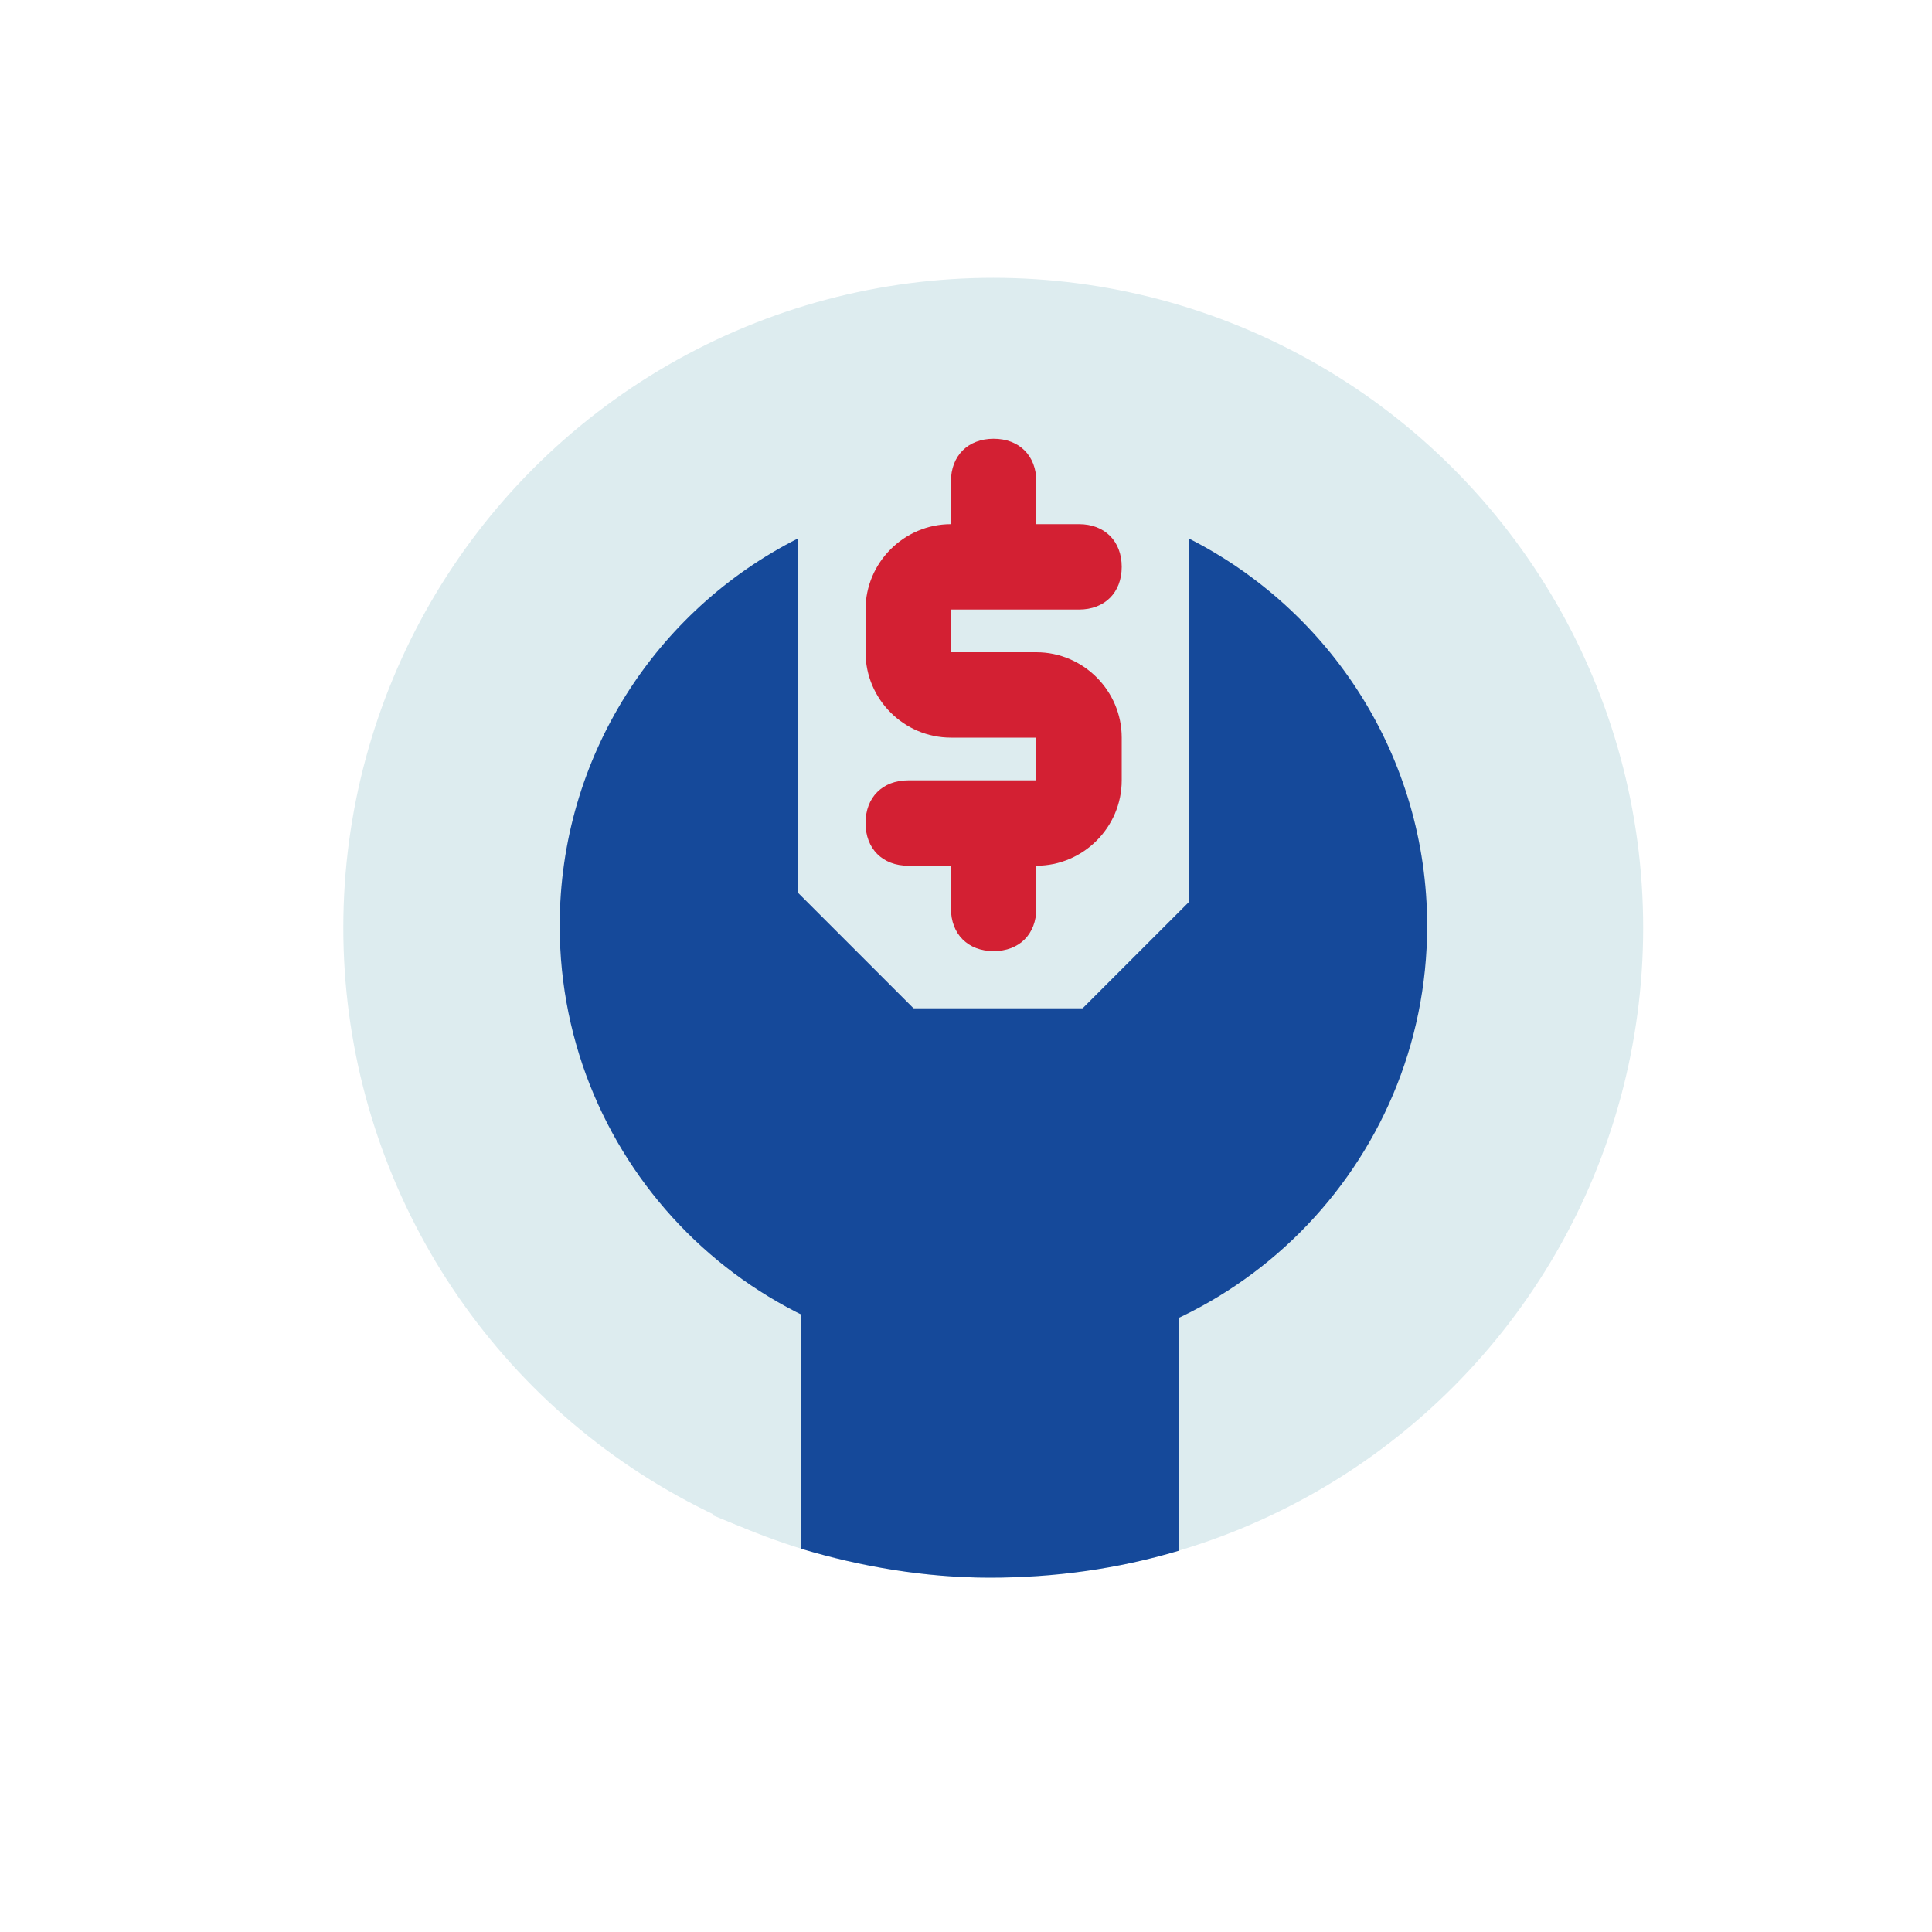
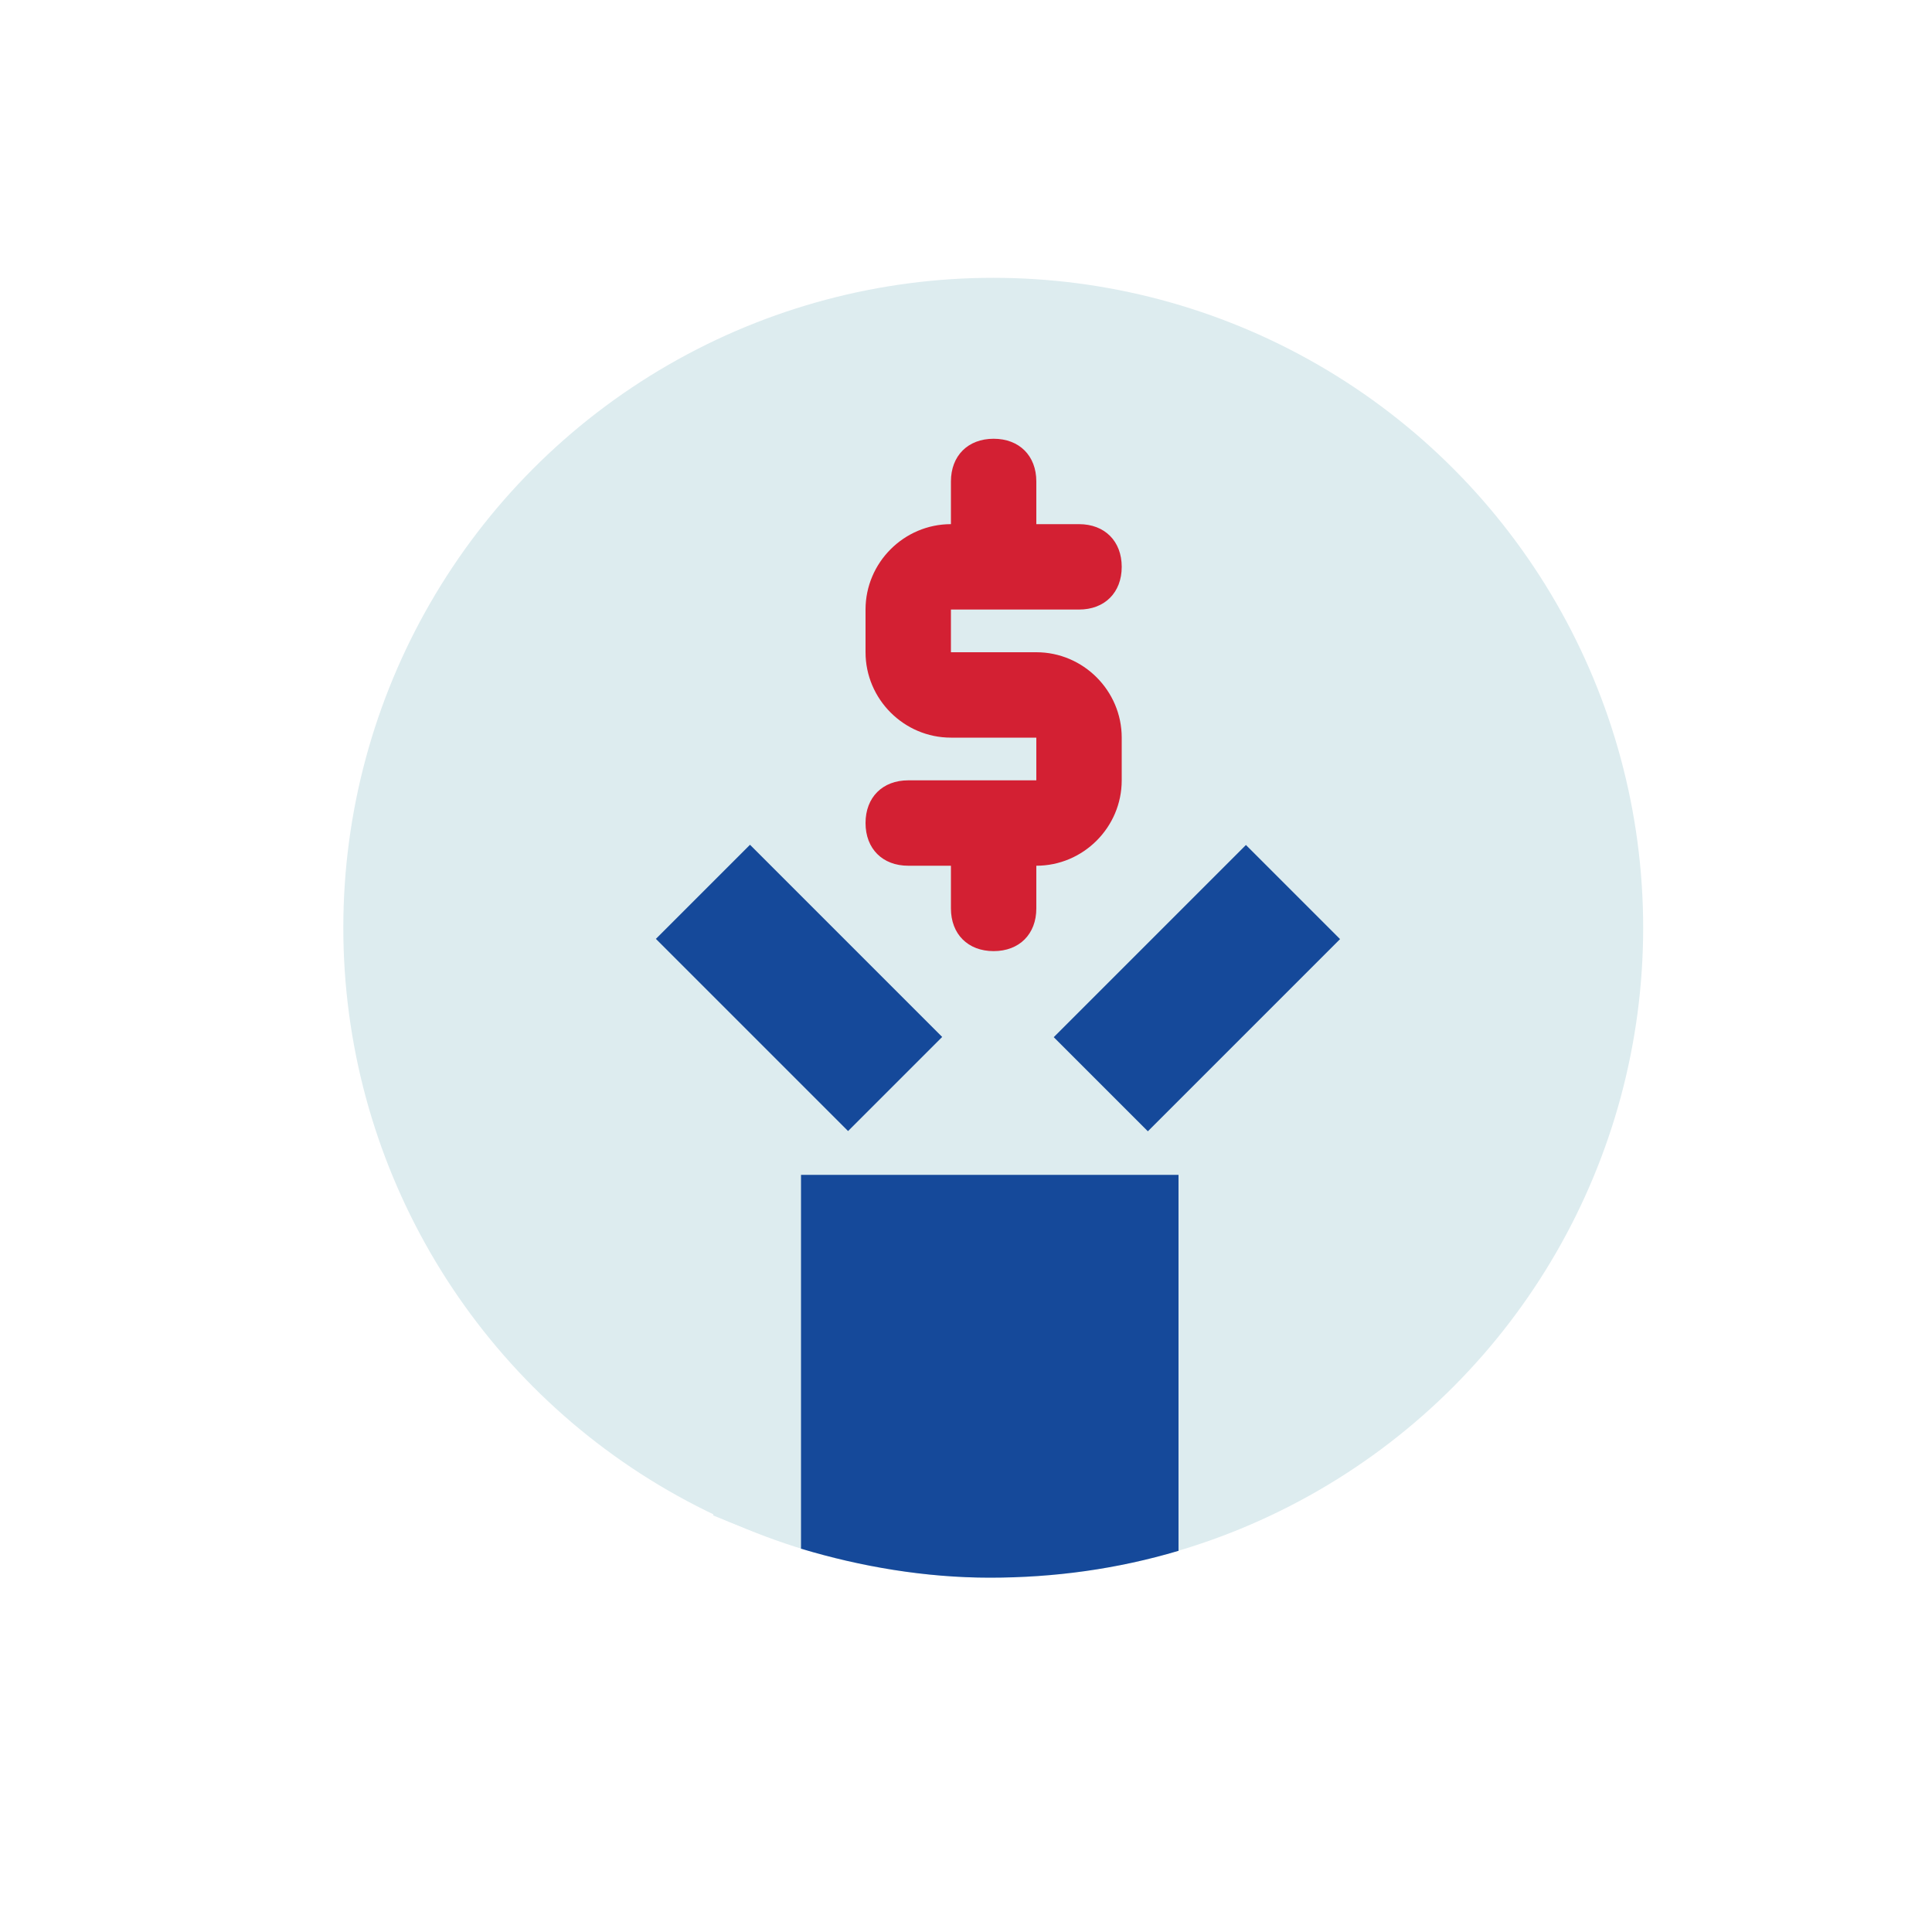
<svg xmlns="http://www.w3.org/2000/svg" xmlns:xlink="http://www.w3.org/1999/xlink" version="1.1" x="0px" y="0px" viewBox="0 0 1000 1000" style="enable-background:new 0 0 1000 1000;" xml:space="preserve">
  <style type="text/css">
	.st0{fill:#DDECEF;}
	.st1{fill:#D32033;}
	.st2{fill:#15499A;}
	.st3{display:none;}
	.st4{display:inline;}
	.st5{clip-path:url(#SVGID_00000032643866757147137170000016163529658221269160_);fill:#E7F5F7;}
</style>
  <g id="FCBLUEBR">
</g>
  <g id="Idea">
    <circle class="st0" cx="514.1" cy="480.2" r="336.4" />
    <path class="st0" d="M369.2,784.4c45.5,19.1,93.4,32.2,143.2,32.2s97.9-18.3,143.2-32.2V608.1H369.2V784.4z" />
    <path class="st1" d="M470.1,403.9c-13.3,0-22.1,8.8-22.1,22.1s8.8,22.1,22.1,22.1h22.1v22.1c0,13.3,8.8,22.1,22.1,22.1   s22.1-8.8,22.1-22.1v-22.1c24.3,0,44.2-19.9,44.2-44.2v-22.1c0-24.3-19.9-44.2-44.2-44.2h-44.2v-22.1h66.3   c13.3,0,22.1-8.8,22.1-22.1s-8.8-22.1-22.1-22.1h-22.1v-22.1c0-13.3-8.8-22.1-22.1-22.1s-22.1,8.8-22.1,22.1v22.1   c-24.3,0-44.2,19.9-44.2,44.2v22.1c0,24.3,19.9,44.2,44.2,44.2h44.2v22.1H470.1z" />
-     <path class="st2" d="M615.3,278.7v243.2H413V278.7c-73.2,37-123.3,112.8-123.3,200.4c0,124,100.5,224.5,224.5,224.5   s224.5-100.5,224.5-224.5C738.6,391.5,688.4,315.7,615.3,278.7z" />
    <path class="st2" d="M414.6,801.6c31,9.3,64.3,15,97.7,15c33.5,0,66.1-4.5,97.7-13.9V608.1H414.6V801.6z" />
    <rect x="343.2" y="477" transform="matrix(0.707 0.707 -0.707 0.707 482.795 -142.634)" class="st2" width="140.7" height="68.9" />
    <rect x="549" y="477" transform="matrix(-0.707 0.707 -0.707 -0.707 1418.987 435.173)" class="st2" width="140.7" height="68.9" />
  </g>
  <g id="Layer_3" class="st3">
    <g class="st4">
      <defs>
-         <circle id="SVGID_1_" cx="514.1" cy="480.2" r="336.4" />
-       </defs>
+         </defs>
      <clipPath id="SVGID_00000154422709952070645380000008507693207078523527_">
        <use xlink:href="#SVGID_1_" style="overflow:visible;" />
      </clipPath>
-       <rect x="497" y="130.7" style="clip-path:url(#SVGID_00000154422709952070645380000008507693207078523527_);fill:#E7F5F7;" width="34.1" height="66.7" />
      <rect x="505.5" y="103.7" style="clip-path:url(#SVGID_00000154422709952070645380000008507693207078523527_);fill:#E7F5F7;" width="17.3" height="66.7" />
      <rect x="334.3" y="149.8" transform="matrix(0.866 -0.5 0.5 0.866 -45.621 195.996)" style="clip-path:url(#SVGID_00000154422709952070645380000008507693207078523527_);fill:#E7F5F7;" width="17.3" height="66.7" />
      <rect x="209.1" y="275.3" transform="matrix(0.5 -0.866 0.866 0.5 -158.406 342.836)" style="clip-path:url(#SVGID_00000154422709952070645380000008507693207078523527_);fill:#E7F5F7;" width="17.3" height="66.7" />
      <rect x="163.4" y="446.5" transform="matrix(4.486728e-11 -1 1 4.486728e-11 -307.884 651.869)" style="clip-path:url(#SVGID_00000154422709952070645380000008507693207078523527_);fill:#E7F5F7;" width="17.3" height="66.7" />
      <rect x="209.4" y="617.7" transform="matrix(-0.5 -0.866 0.866 -0.5 -236.767 1165.421)" style="clip-path:url(#SVGID_00000154422709952070645380000008507693207078523527_);fill:#E7F5F7;" width="17.3" height="66.7" />
      <rect x="334.9" y="742.9" transform="matrix(-0.866 -0.5 0.5 -0.866 252.873 1620.321)" style="clip-path:url(#SVGID_00000154422709952070645380000008507693207078523527_);fill:#E7F5F7;" width="17.3" height="66.7" />
      <rect x="677.3" y="742.6" transform="matrix(-0.866 0.5 -0.5 -0.866 1668.019 1104.933)" style="clip-path:url(#SVGID_00000154422709952070645380000008507693207078523527_);fill:#E7F5F7;" width="17.3" height="66.7" />
-       <rect x="802.6" y="617.1" transform="matrix(-0.5 0.866 -0.866 -0.5 1780.118 273.178)" style="clip-path:url(#SVGID_00000154422709952070645380000008507693207078523527_);fill:#E7F5F7;" width="17.3" height="66.7" />
      <rect x="848.3" y="445.9" transform="matrix(-1.344979e-10 1 -1 -1.344979e-10 1336.098 -377.718)" style="clip-path:url(#SVGID_00000154422709952070645380000008507693207078523527_);fill:#E7F5F7;" width="17.3" height="66.7" />
      <rect x="802.2" y="274.7" transform="matrix(0.5 0.866 -0.866 0.5 672.17 -548.218)" style="clip-path:url(#SVGID_00000154422709952070645380000008507693207078523527_);fill:#E7F5F7;" width="17.3" height="66.7" />
      <rect x="676.7" y="149.5" transform="matrix(0.866 0.5 -0.5 0.866 183.216 -318.202)" style="clip-path:url(#SVGID_00000154422709952070645380000008507693207078523527_);fill:#E7F5F7;" width="17.3" height="66.7" />
      <rect x="180.9" y="446.8" transform="matrix(4.482643e-11 -1 1 4.482643e-11 -282.2 678.118)" style="clip-path:url(#SVGID_00000154422709952070645380000008507693207078523527_);fill:#E7F5F7;" width="34.1" height="66.7" />
      <rect x="813.2" y="446.8" transform="matrix(-1.347440e-10 1 -1 -1.347440e-10 1310.413 -350.096)" style="clip-path:url(#SVGID_00000154422709952070645380000008507693207078523527_);fill:#E7F5F7;" width="34.1" height="66.7" />
    </g>
  </g>
</svg>